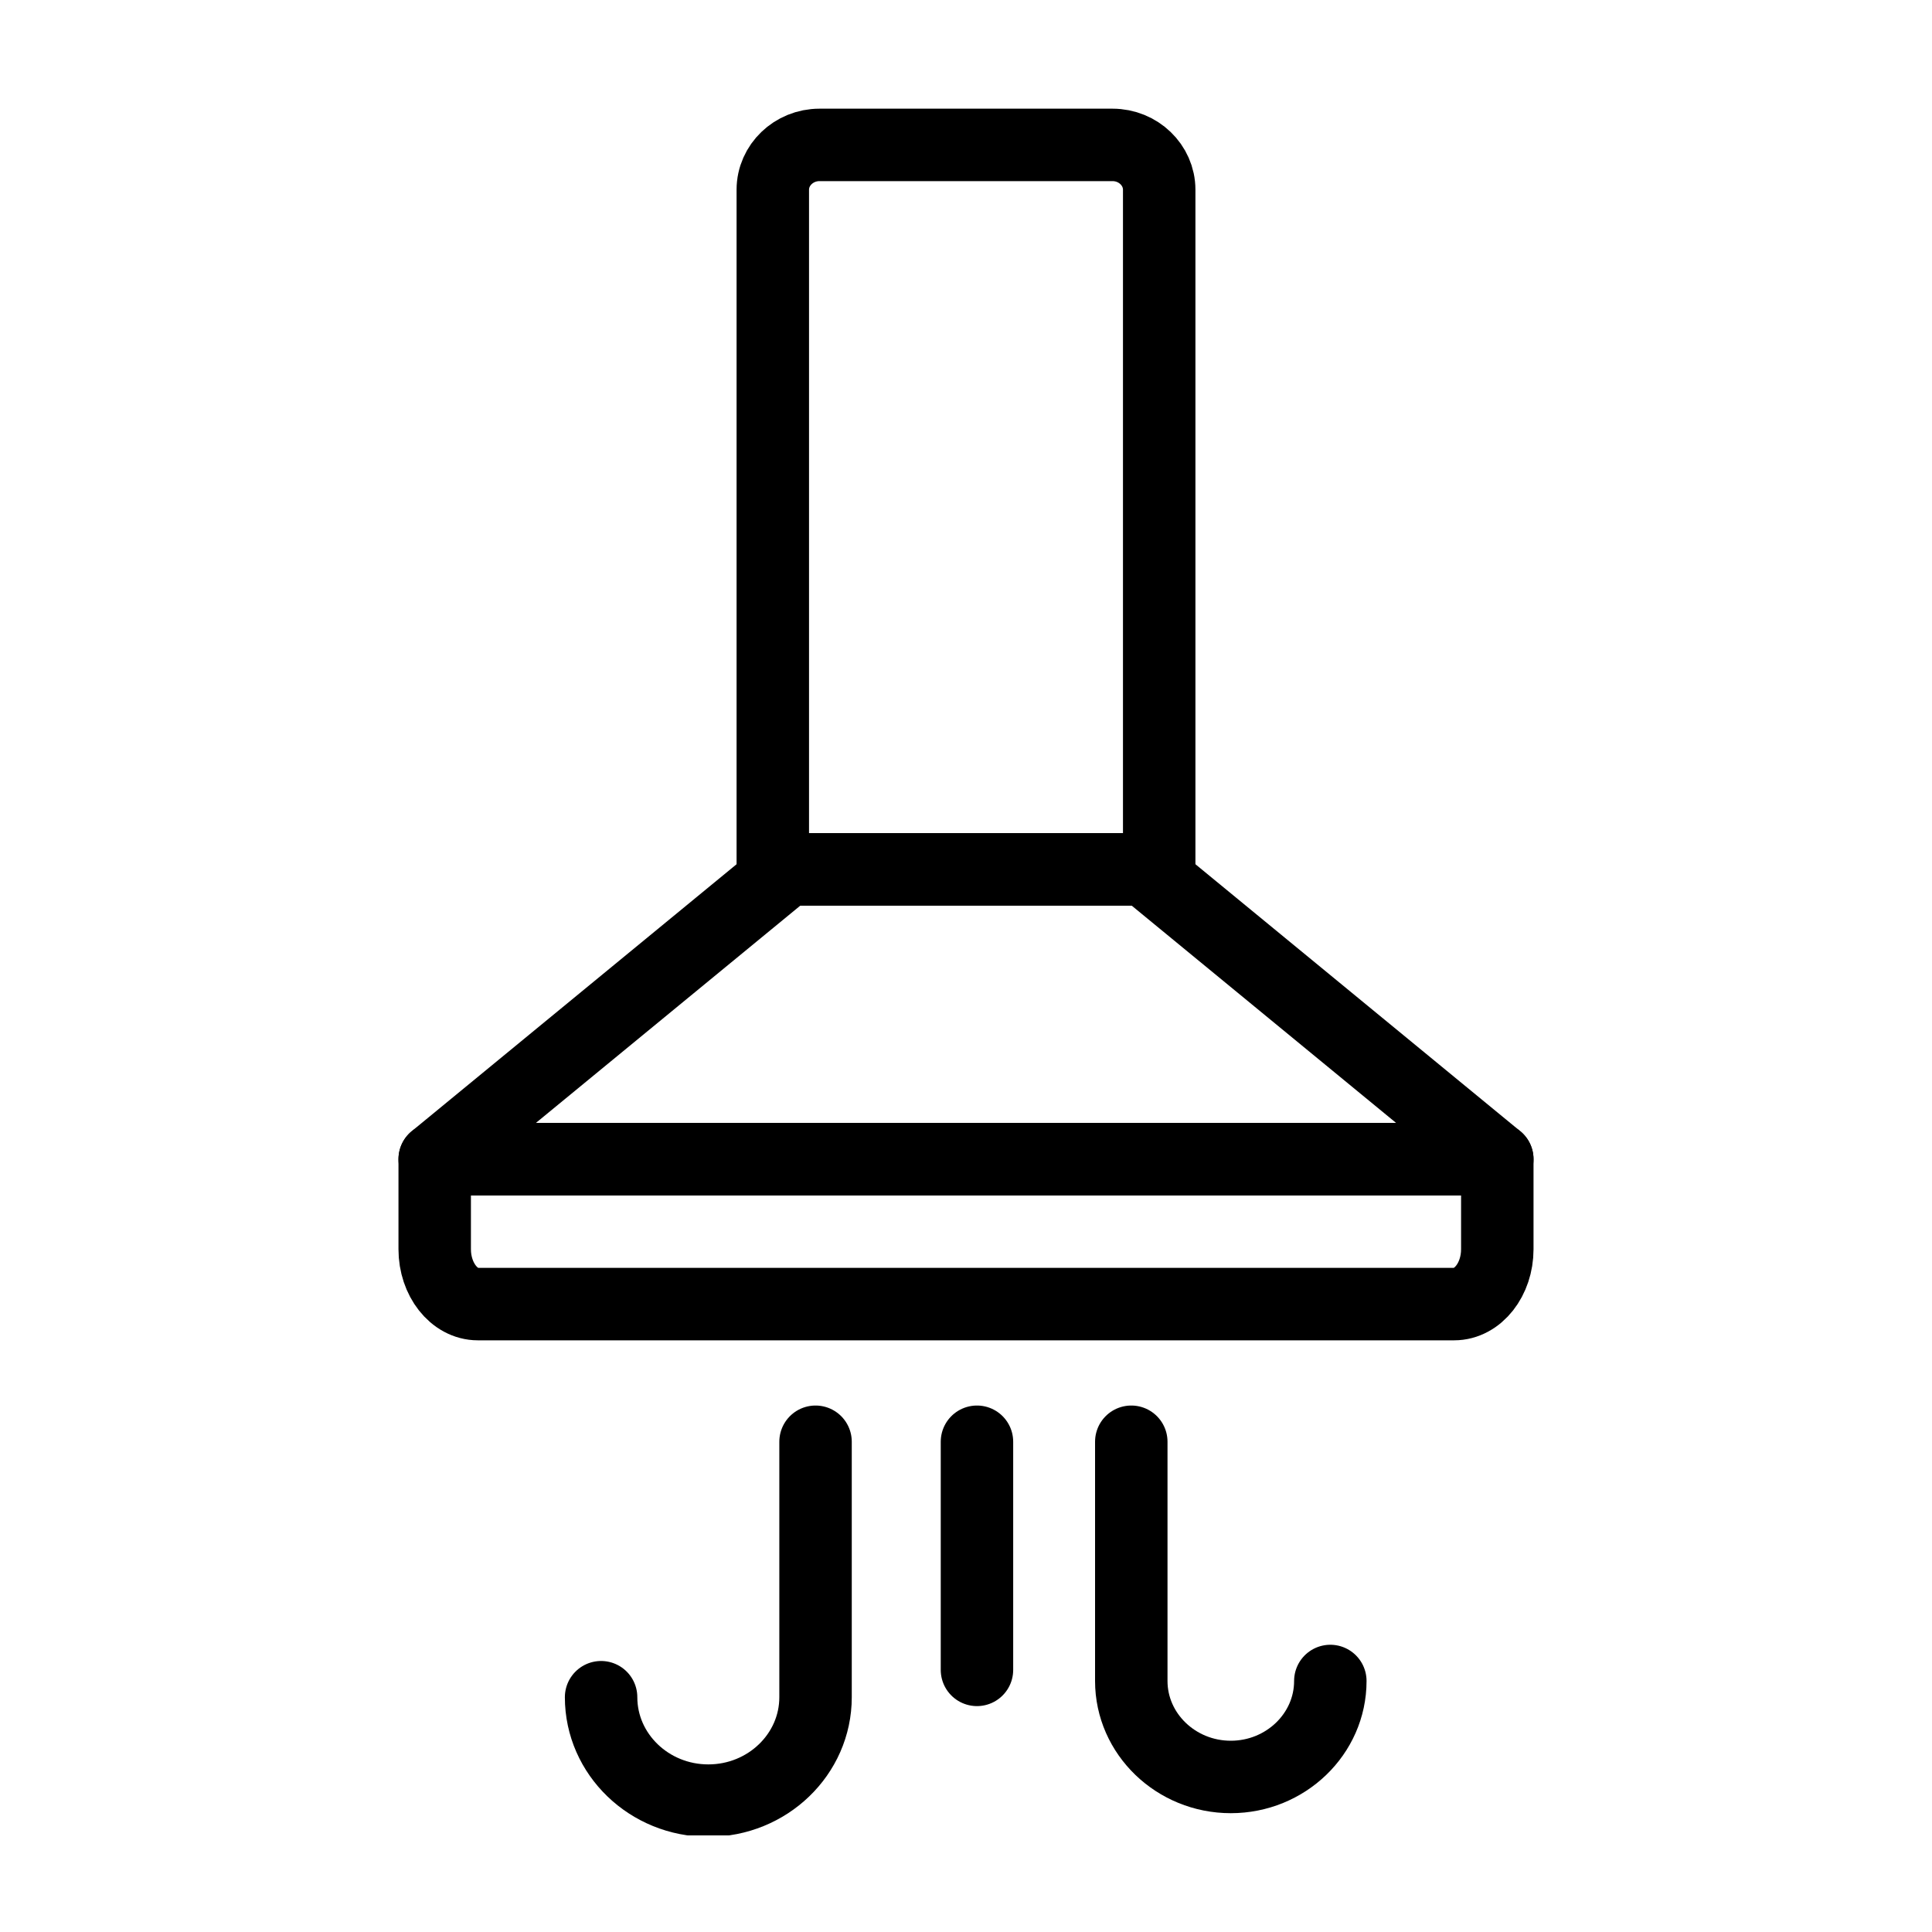
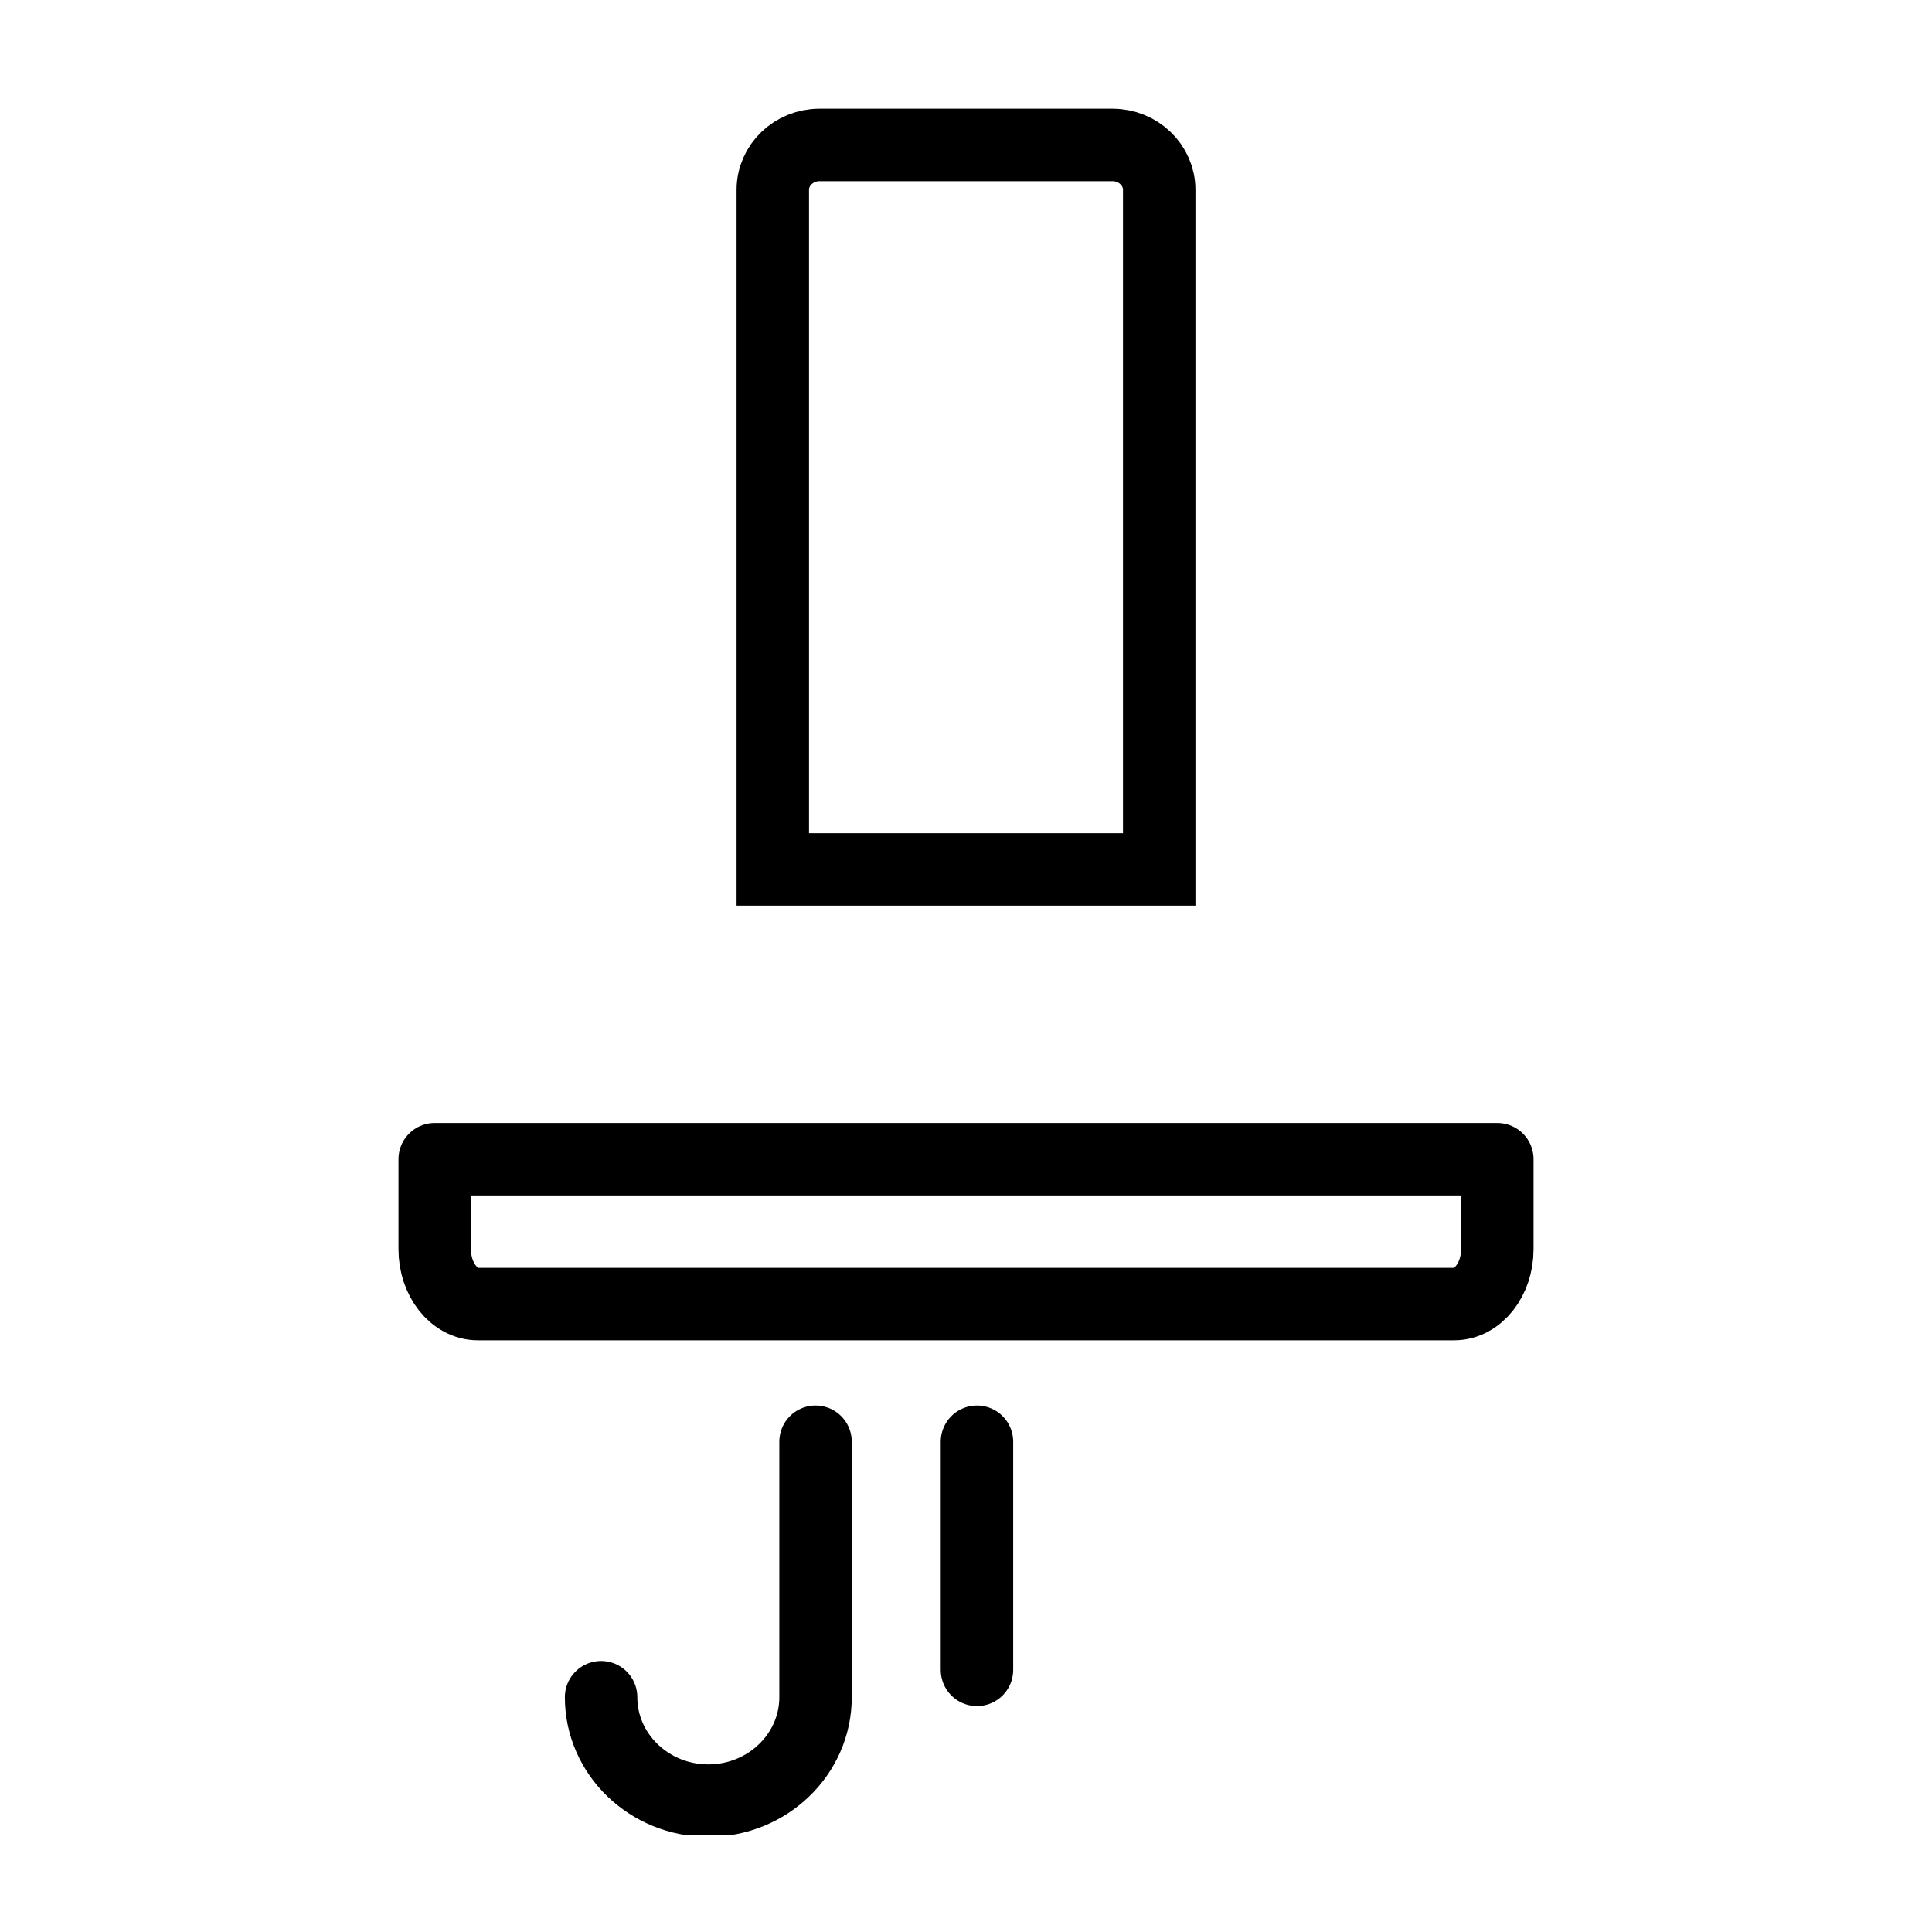
<svg xmlns="http://www.w3.org/2000/svg" width="40" height="40" viewBox="0 0 40 40" fill="none">
  <g clip-path="url(#clip0_1456_173067)">
    <path d="M16.966 3H23.034C23.565 3 24 3.417 24 3.928V18H16V3.928C16 3.417 16.435 3 16.966 3Z" stroke="black" stroke-width="1.5" stroke-miterlimit="10" />
-     <path d="M23.699 18H16.301L9 24H31L23.699 18Z" stroke="black" stroke-width="1.5" stroke-linecap="square" stroke-linejoin="round" />
    <path d="M9 24H31V25.864C31 26.489 30.598 27 30.106 27H9.894C9.402 27 9 26.489 9 25.864V24Z" stroke="black" stroke-width="1.5" stroke-linejoin="round" />
    <path d="M16.885 29.85V35.139C16.885 36.32 15.889 37.28 14.665 37.28C13.441 37.28 12.445 36.32 12.445 35.139" stroke="black" stroke-width="1.5" stroke-miterlimit="10" stroke-linecap="round" />
-     <path d="M23.422 29.85V34.803C23.422 35.898 24.348 36.79 25.482 36.79C26.617 36.79 27.543 35.898 27.543 34.803" stroke="black" stroke-width="1.5" stroke-miterlimit="10" stroke-linecap="round" />
    <path d="M20.227 29.85V34.573" stroke="black" stroke-width="1.5" stroke-miterlimit="10" stroke-linecap="round" />
  </g>
  <defs>
    <clipPath id="clip0_1456_173067">
      <rect width="26" height="36" fill="white" transform="translate(7 2)" />
    </clipPath>
  </defs>
</svg>